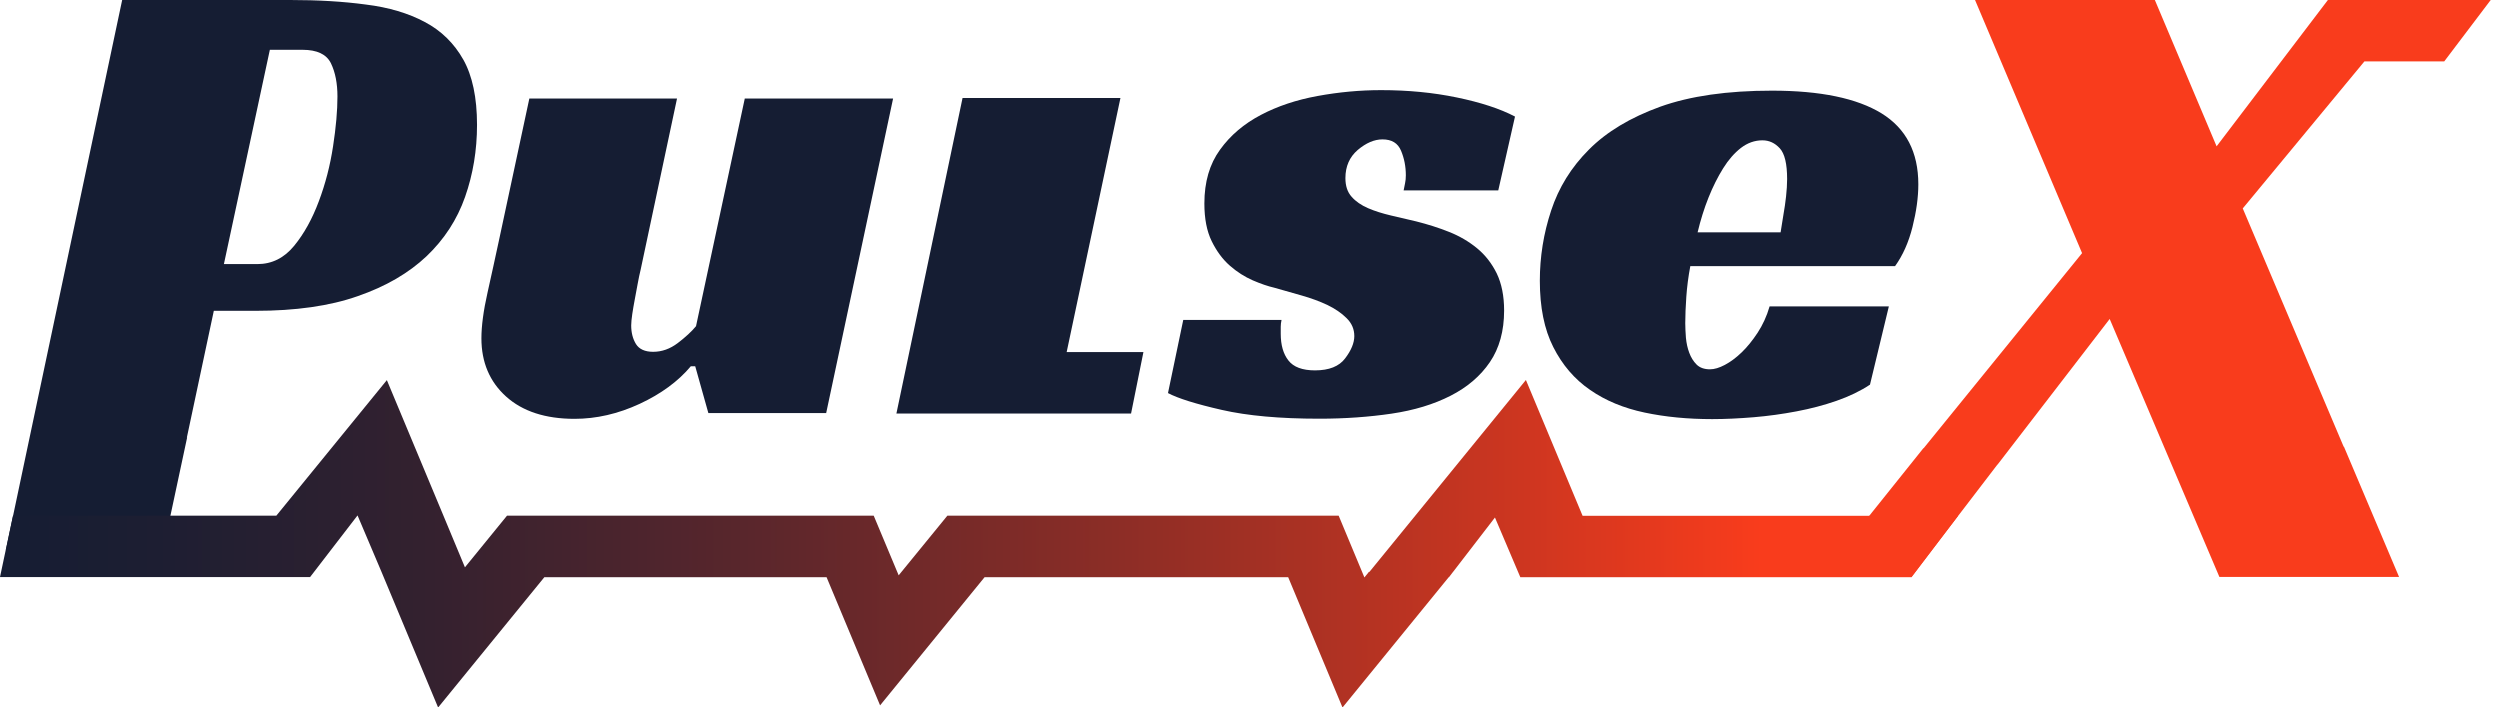
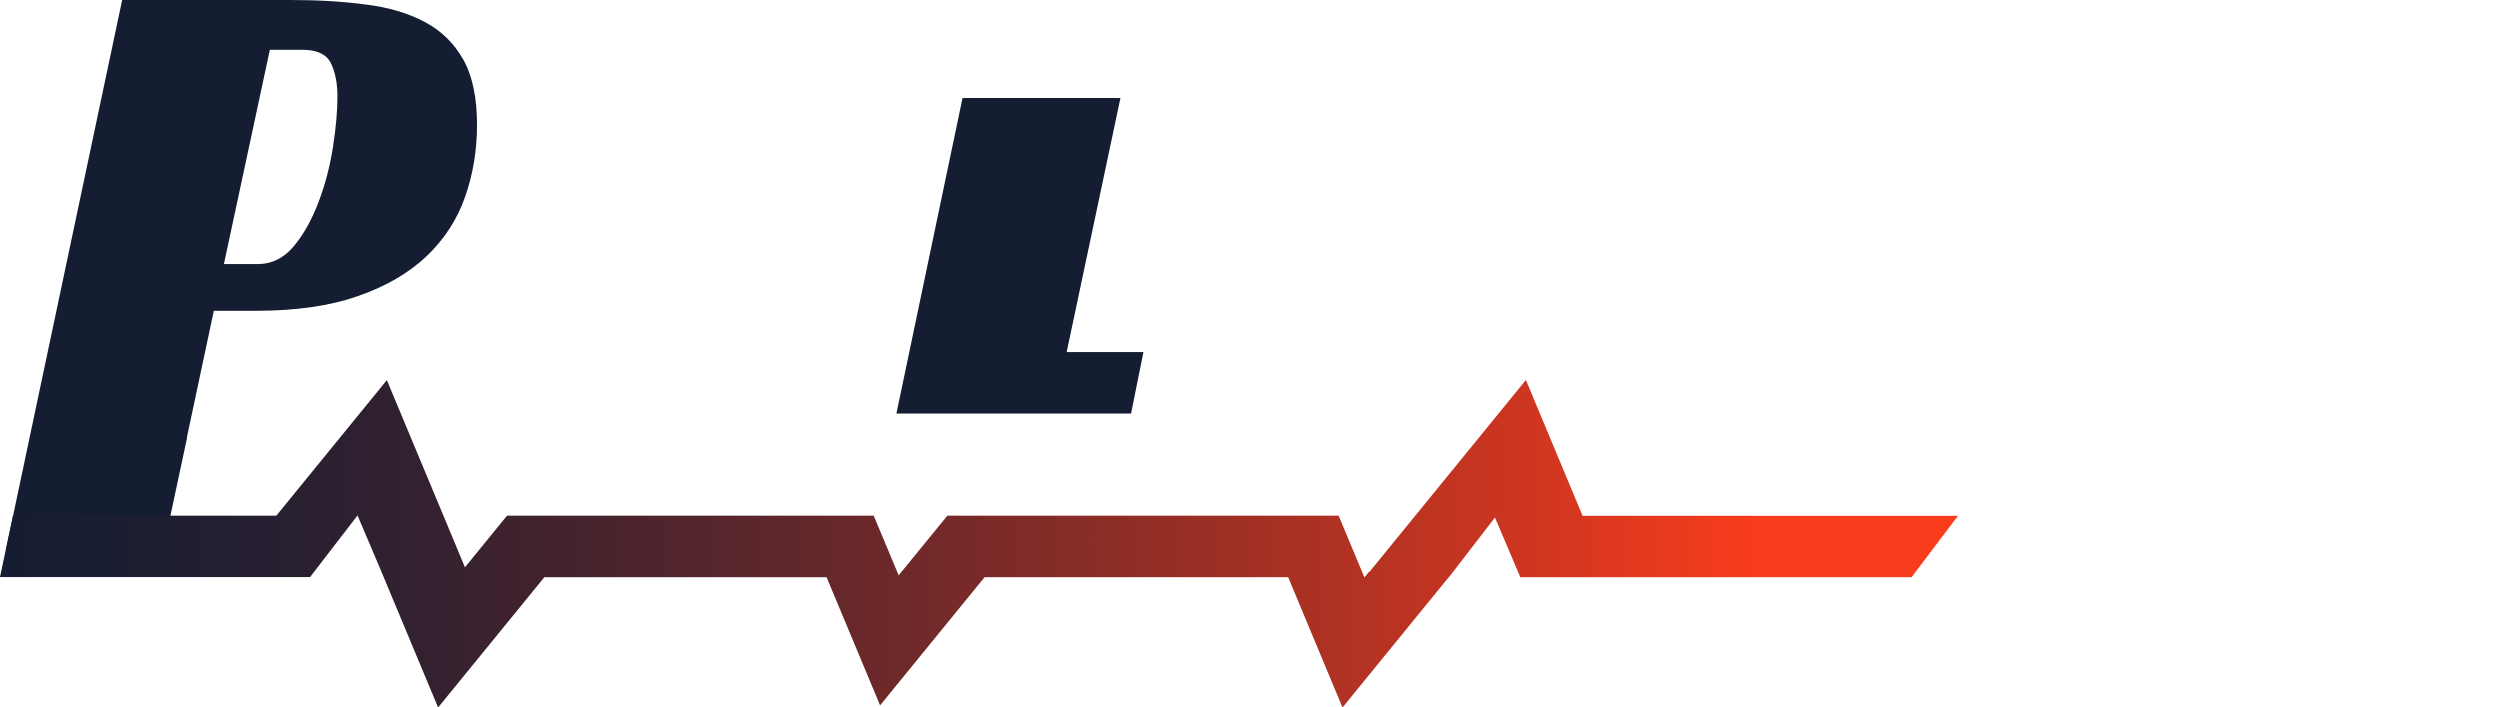
<svg xmlns="http://www.w3.org/2000/svg" width="152" height="43" viewBox="0 0 152 43" fill="none">
  <g clip-path="url(#clip0_138_412)">
    <path d="M58.523 5.958H68.123L64.853 21.407H69.52L68.769 25.141H54.502L58.523 5.958Z" fill="#151D33" />
-     <path d="M45.273 5.991H54.3L50.231 25.116H43.069L42.269 22.267H42.003C41.236 23.184 40.194 23.948 38.886 24.556C37.57 25.165 36.254 25.465 34.93 25.465C33.161 25.465 31.773 25.011 30.771 24.11C29.77 23.209 29.27 22.024 29.27 20.57C29.27 19.832 29.391 18.898 29.641 17.794C29.891 16.682 30.117 15.635 30.327 14.661L32.184 5.991H41.163L38.951 16.398C38.894 16.633 38.83 16.918 38.773 17.242C38.717 17.567 38.652 17.884 38.595 18.2C38.539 18.509 38.482 18.809 38.442 19.093C38.402 19.377 38.377 19.605 38.377 19.783C38.377 20.23 38.474 20.603 38.668 20.92C38.862 21.228 39.209 21.39 39.71 21.39C40.243 21.39 40.743 21.212 41.212 20.855C41.68 20.497 42.051 20.157 42.318 19.832L45.281 5.999L45.273 5.991Z" fill="#151D33" />
-     <path d="M85.338 11.592C85.37 11.446 85.394 11.3 85.427 11.146C85.459 11 85.475 10.837 85.475 10.659C85.475 10.123 85.378 9.628 85.184 9.165C84.991 8.702 84.619 8.475 84.054 8.475C83.553 8.475 83.053 8.694 82.552 9.116C82.052 9.547 81.801 10.115 81.801 10.829C81.801 11.3 81.922 11.681 82.181 11.966C82.431 12.25 82.762 12.477 83.174 12.656C83.586 12.834 84.054 12.98 84.571 13.102C85.088 13.224 85.596 13.338 86.097 13.459C86.807 13.638 87.478 13.849 88.107 14.101C88.737 14.352 89.31 14.685 89.811 15.099C90.312 15.513 90.707 16.024 91.006 16.633C91.297 17.242 91.45 17.989 91.45 18.882C91.45 20.124 91.159 21.171 90.586 22.015C90.013 22.86 89.213 23.542 88.196 24.061C87.179 24.581 85.984 24.946 84.611 25.149C83.239 25.352 81.769 25.457 80.211 25.457C77.821 25.457 75.842 25.279 74.284 24.922C72.718 24.564 71.628 24.224 71.014 23.899L71.942 19.45H77.918C77.885 19.596 77.869 19.742 77.869 19.872V20.294C77.869 20.976 78.022 21.52 78.337 21.918C78.644 22.316 79.185 22.519 79.952 22.519C80.808 22.519 81.422 22.275 81.785 21.788C82.156 21.301 82.342 20.846 82.342 20.433C82.342 20.018 82.189 19.653 81.874 19.345C81.567 19.036 81.171 18.768 80.703 18.541C80.235 18.322 79.71 18.127 79.137 17.965C78.564 17.802 78.006 17.648 77.481 17.494C77.094 17.405 76.666 17.259 76.173 17.047C75.689 16.836 75.221 16.544 74.777 16.154C74.332 15.765 73.969 15.27 73.67 14.661C73.372 14.052 73.226 13.289 73.226 12.371C73.226 11.065 73.541 9.977 74.179 9.1C74.809 8.223 75.641 7.525 76.658 6.989C77.675 6.454 78.822 6.072 80.106 5.837C81.389 5.601 82.681 5.48 83.973 5.48C85.596 5.48 87.13 5.626 88.576 5.926C90.021 6.226 91.2 6.608 92.112 7.087L91.095 11.576H85.346L85.338 11.592Z" fill="#151D33" />
-     <path d="M102.771 16.179C102.649 16.828 102.569 17.453 102.528 18.046C102.488 18.639 102.464 19.174 102.464 19.645C102.464 19.913 102.48 20.205 102.504 20.538C102.536 20.863 102.601 21.171 102.706 21.447C102.811 21.731 102.956 21.967 103.15 22.162C103.344 22.356 103.618 22.454 103.966 22.454C104.232 22.454 104.531 22.365 104.87 22.186C105.209 22.007 105.548 21.756 105.887 21.431C106.226 21.106 106.549 20.709 106.864 20.23C107.171 19.759 107.421 19.223 107.591 18.63H114.842L113.695 23.387C113.106 23.777 112.428 24.102 111.66 24.37C110.893 24.637 110.086 24.849 109.23 25.011C108.374 25.173 107.502 25.295 106.622 25.368C105.734 25.441 104.894 25.482 104.103 25.482C102.625 25.482 101.261 25.352 99.993 25.084C98.725 24.816 97.619 24.361 96.674 23.704C95.73 23.055 94.987 22.186 94.438 21.098C93.889 20.018 93.622 18.671 93.622 17.072C93.622 15.619 93.848 14.198 94.309 12.802C94.769 11.405 95.528 10.172 96.61 9.092C97.684 8.012 99.129 7.144 100.946 6.486C102.762 5.837 105.023 5.512 107.736 5.512C110.683 5.512 112.904 5.975 114.398 6.892C115.883 7.809 116.634 9.246 116.634 11.203C116.634 12.006 116.513 12.867 116.279 13.8C116.045 14.734 115.69 15.529 115.221 16.179H102.795H102.771ZM108.657 10.886C108.657 9.969 108.511 9.344 108.213 9.019C107.914 8.694 107.567 8.532 107.155 8.532C106.687 8.532 106.251 8.686 105.847 8.995C105.451 9.303 105.088 9.717 104.765 10.237C104.442 10.756 104.143 11.349 103.877 12.014C103.61 12.68 103.392 13.386 103.215 14.125H108.261C108.318 13.768 108.382 13.402 108.439 13.013C108.495 12.688 108.552 12.331 108.592 11.949C108.633 11.568 108.657 11.211 108.657 10.886Z" fill="#151D33" />
    <path d="M28.171 3.629C27.614 2.638 26.831 1.867 25.83 1.339C24.829 0.804 23.634 0.446 22.245 0.276C20.864 0.089 19.33 0 17.651 0H7.428L1.453 28.242L0.355 33.445H9.915L11.377 26.602H11.361L13 18.898H15.519C17.965 18.898 20.049 18.606 21.752 18.005C23.464 17.413 24.853 16.601 25.935 15.578C27.009 14.555 27.792 13.354 28.276 11.974C28.761 10.594 29.003 9.133 29.003 7.59C29.003 5.934 28.721 4.603 28.163 3.612L28.171 3.629ZM20.25 8.897C20.073 10.058 19.79 11.162 19.387 12.233C18.991 13.297 18.49 14.206 17.885 14.945C17.279 15.684 16.536 16.057 15.648 16.057H13.613L16.407 3.028H18.393C19.282 3.028 19.855 3.304 20.121 3.848C20.388 4.4 20.517 5.074 20.517 5.869C20.517 6.73 20.428 7.736 20.25 8.897Z" fill="#151D33" />
    <path d="M96.214 31.343L92.775 23.103L86.057 31.343L83.263 34.769H83.231L82.956 35.109L81.39 31.351H57.602L54.639 34.98L53.121 31.351H30.828L28.268 34.493L26.96 31.351L23.521 23.111L16.803 31.351H0.791L0 35.085H18.854L21.728 31.351V31.335L21.744 31.351L23.198 34.777L26.637 43.016L33.097 35.093H50.255L53.509 42.886L59.863 35.093H78.321L81.624 43.016L88.083 35.093H88.099L88.309 34.817L88.342 34.777L90.893 31.465L92.435 35.093H116.222L119.048 31.359H96.222L96.214 31.343ZM90.974 31.343V31.327L90.99 31.343H90.974Z" fill="url(#paint0_linear_138_412)" />
-     <path d="M148.609 3.734L151.435 0H146.848H143.78H141.536L134.769 8.897L131.015 0H120.082L126.59 15.391L116.957 27.252H116.941L110.675 35.077H116.214L121.446 28.242H121.455L128.269 19.393L132.032 28.242L134.939 35.077H145.863L142.513 27.162H142.496L136.36 12.672L143.756 3.734H148.609Z" fill="#F93C1C" />
  </g>
  <defs>
    <linearGradient id="paint0_linear_138_412" x1="0" y1="33.056" x2="119.04" y2="33.056" gradientUnits="userSpaceOnUse">
      <stop stop-color="#151D33" />
      <stop offset="0.08" stop-color="#1D1E32" />
      <stop offset="0.22" stop-color="#34212F" />
      <stop offset="0.38" stop-color="#59262C" />
      <stop offset="0.57" stop-color="#8C2D26" />
      <stop offset="0.78" stop-color="#CE3620" />
      <stop offset="0.9" stop-color="#F93C1C" />
    </linearGradient>
    <clipPath id="clip0_138_412">
      <rect width="151.435" height="43" fill="white" />
    </clipPath>
  </defs>
</svg>